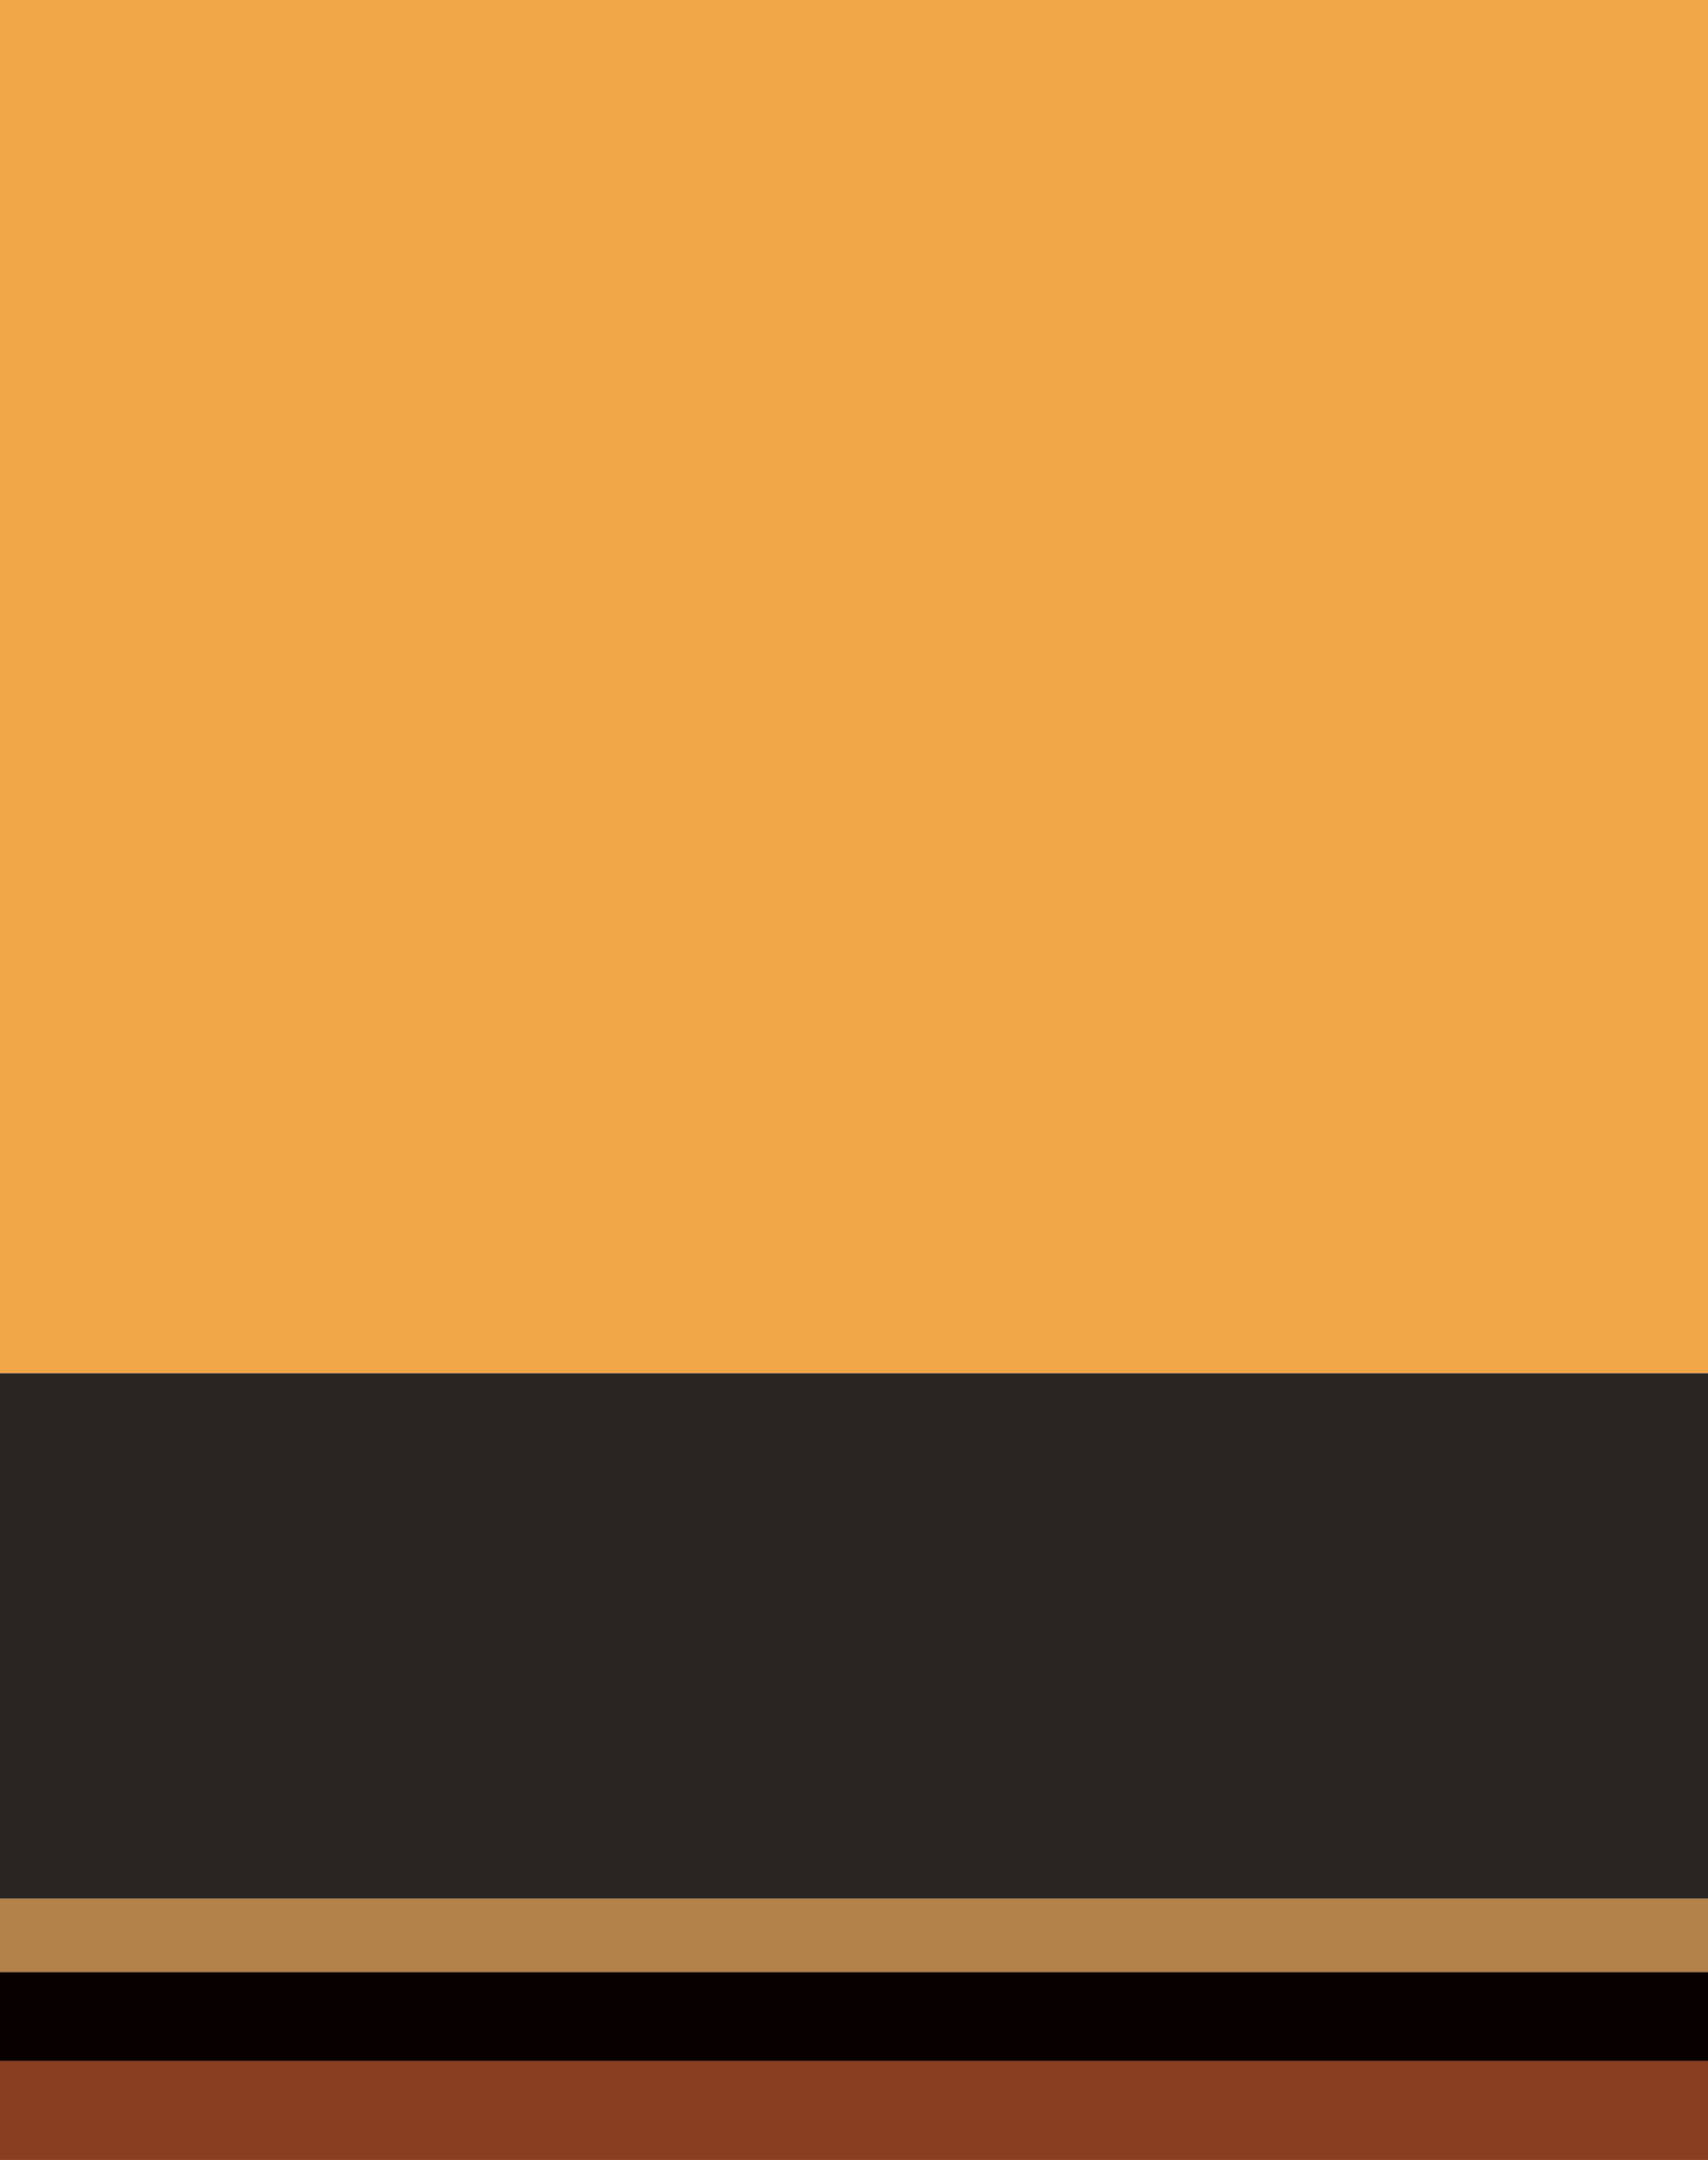
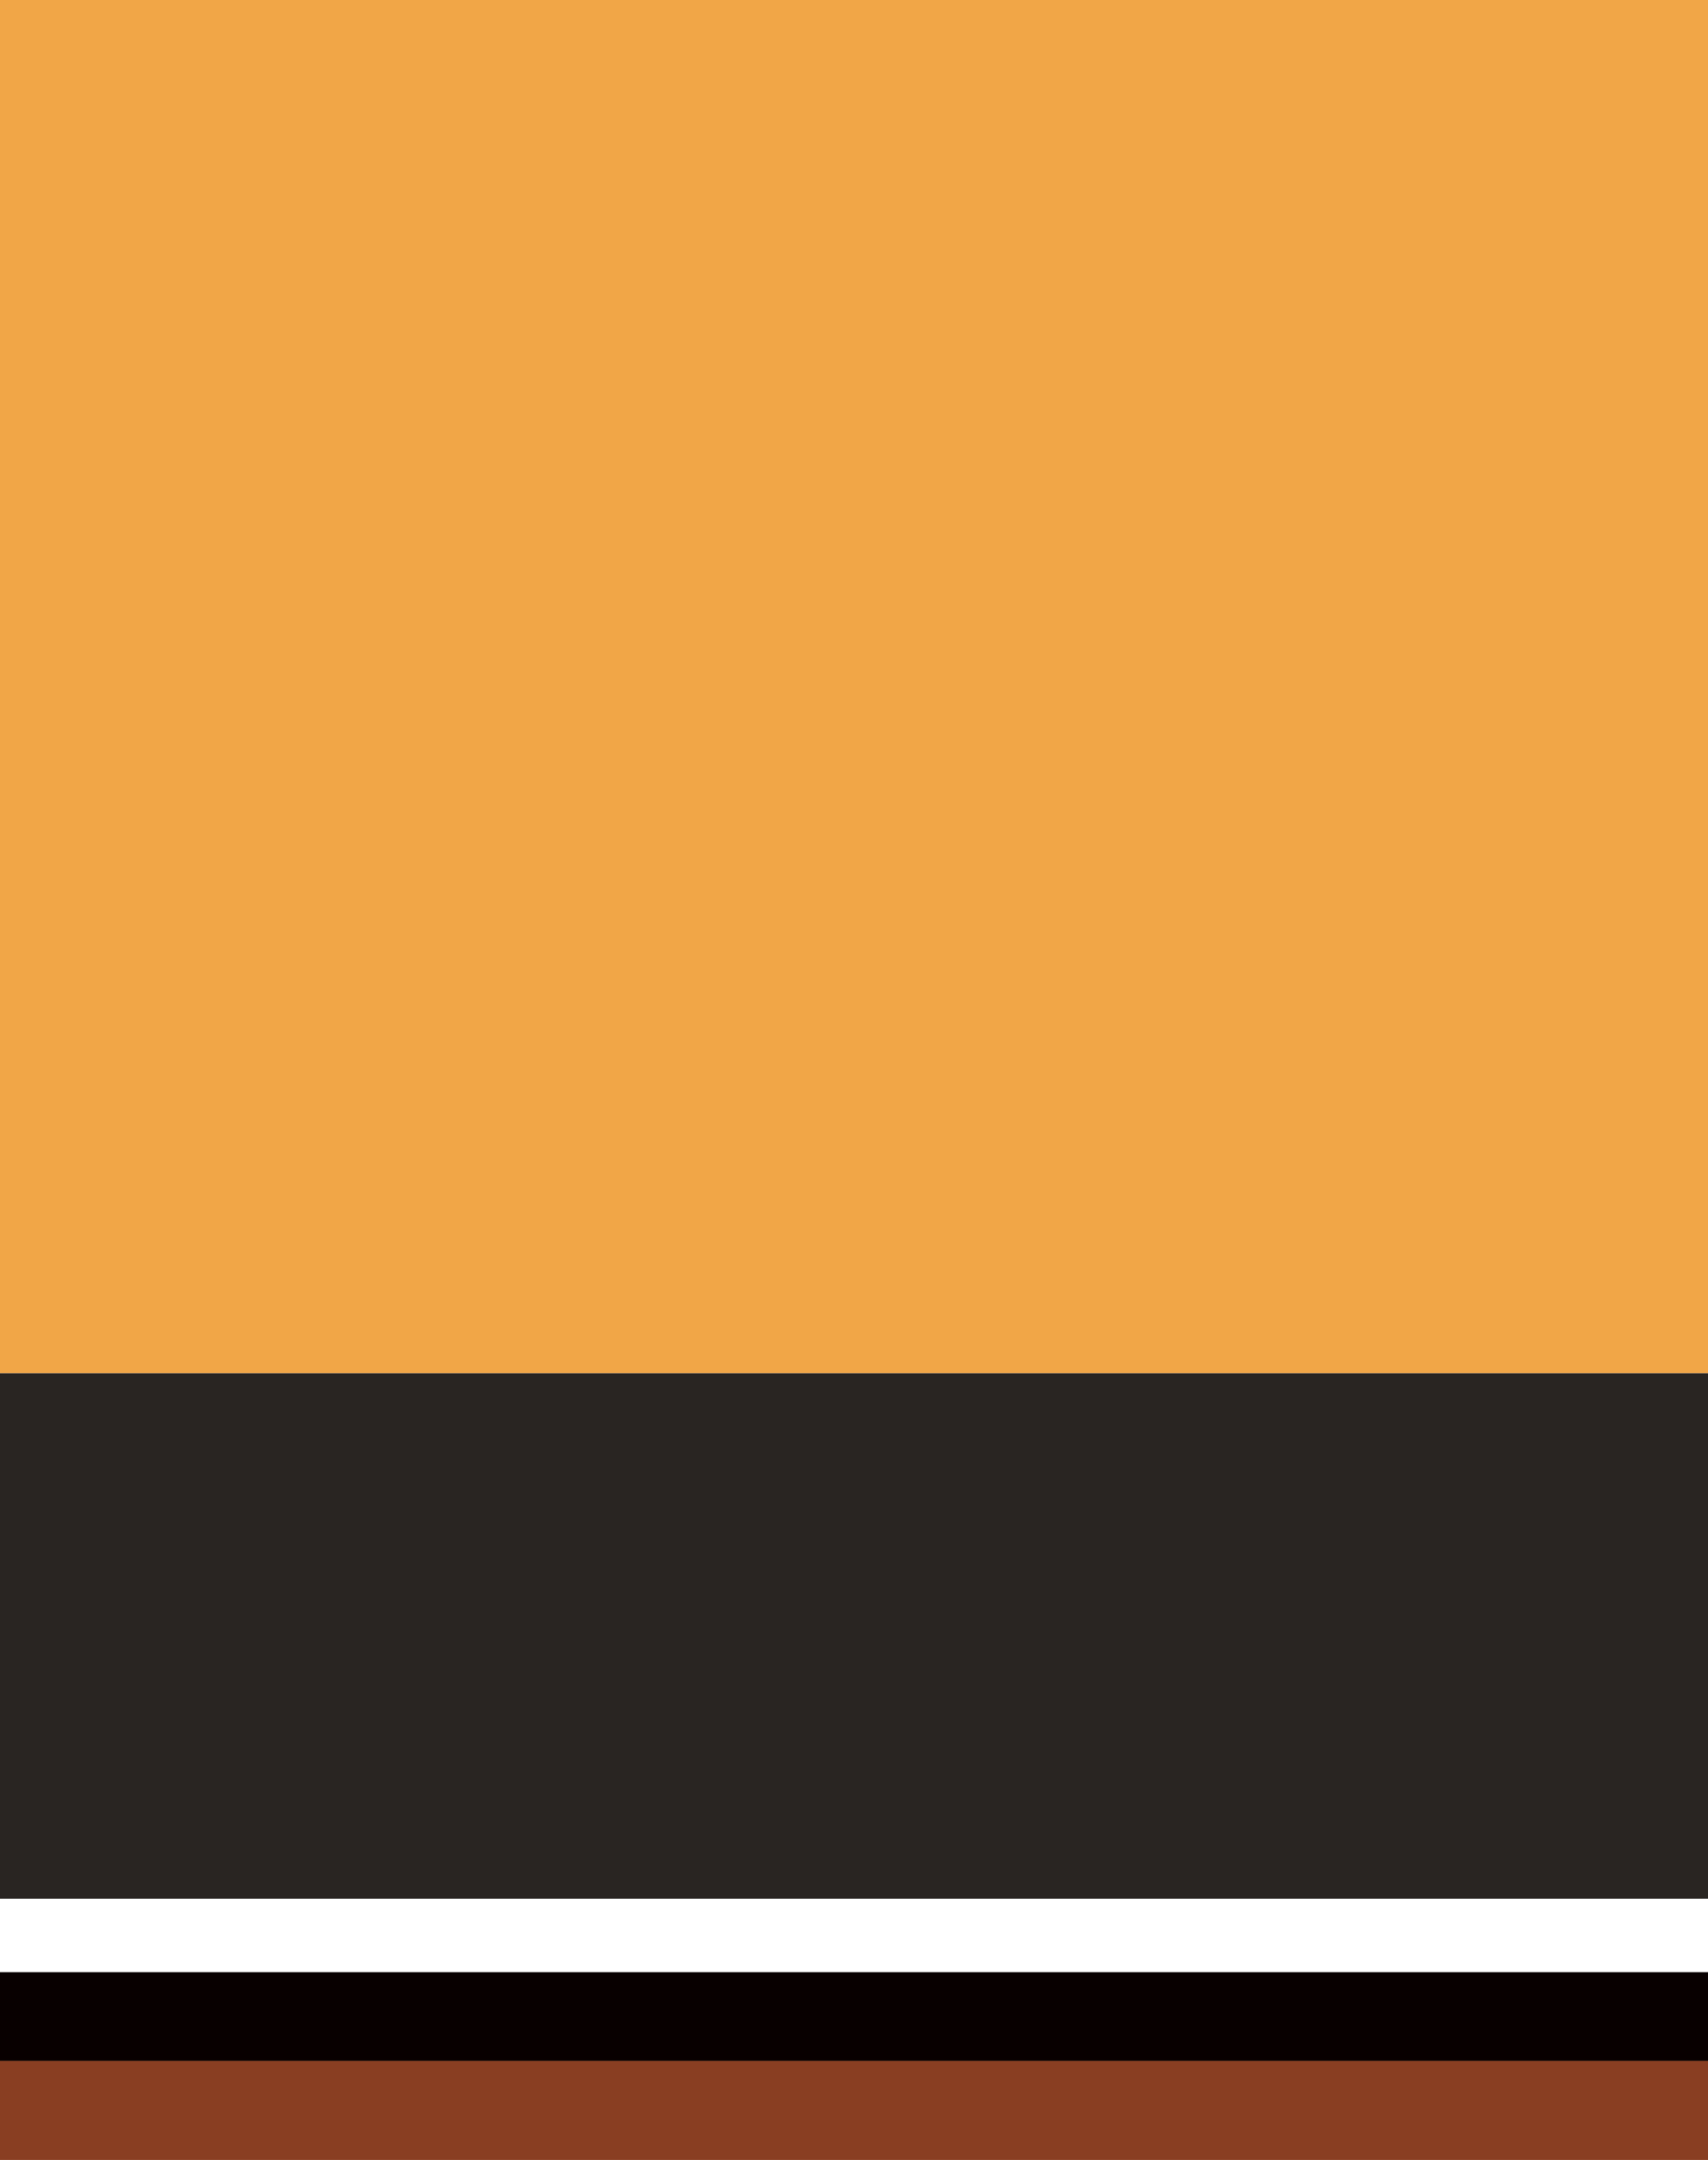
<svg xmlns="http://www.w3.org/2000/svg" height="220" viewBox="0 0 174 220" width="174">
  <path d="m0 0h174v139.869h-174z" fill="#f1a647" />
  <path d="m0 139.869h174v53.53h-174z" fill="#292522" />
-   <path d="m0 193.399h174v7.477h-174z" fill="#b3814a" />
-   <path d="m0 200.877h174v9.032h-174z" fill="#080000" />
+   <path d="m0 200.877h174v9.032h-174" fill="#080000" />
  <path d="m0 209.909h174v10.091h-174z" fill="#893e22" />
</svg>